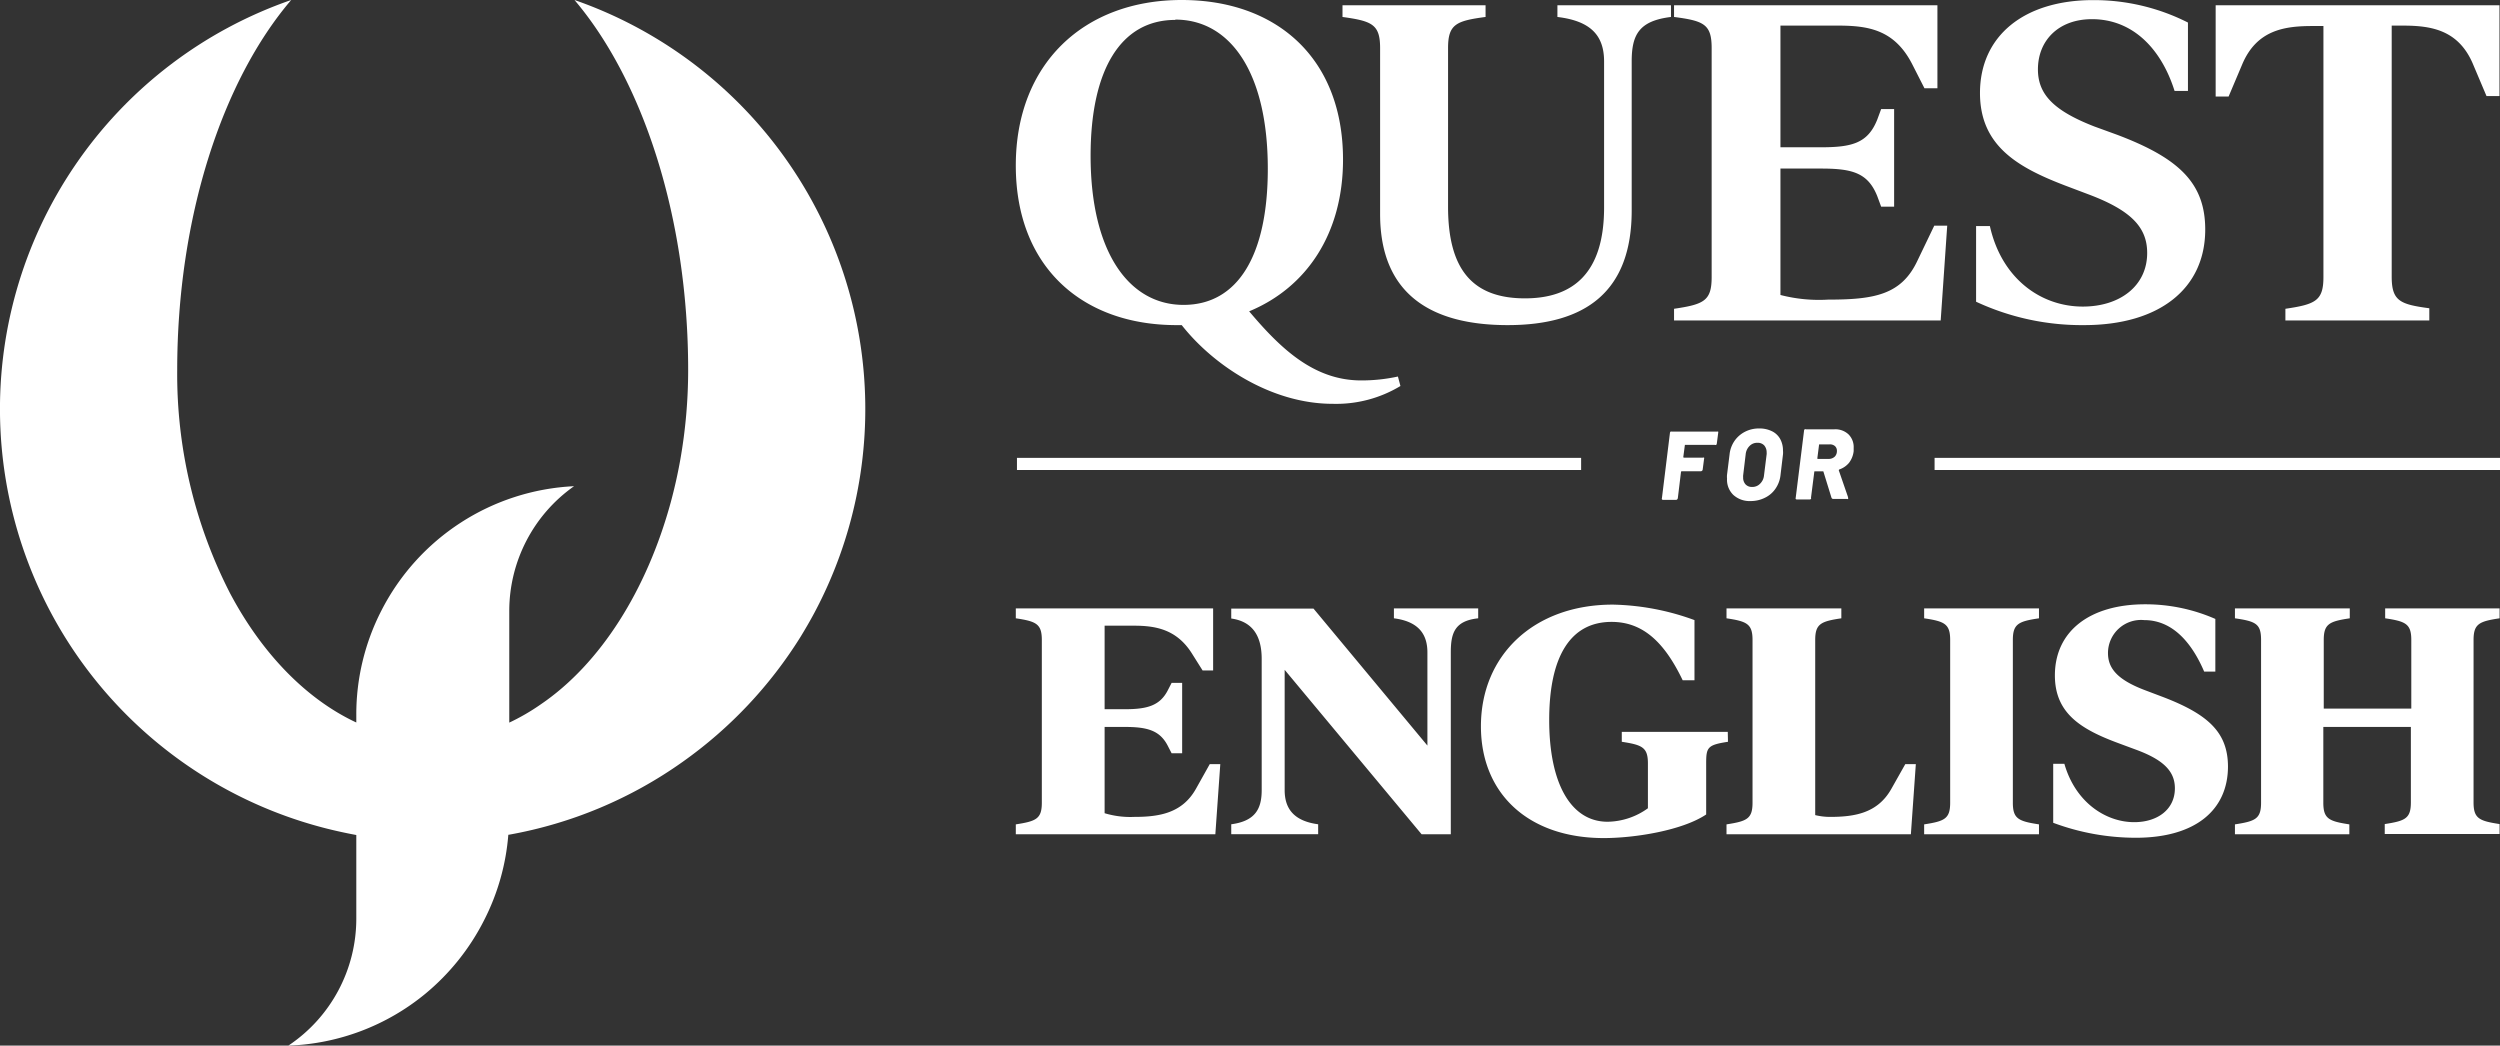
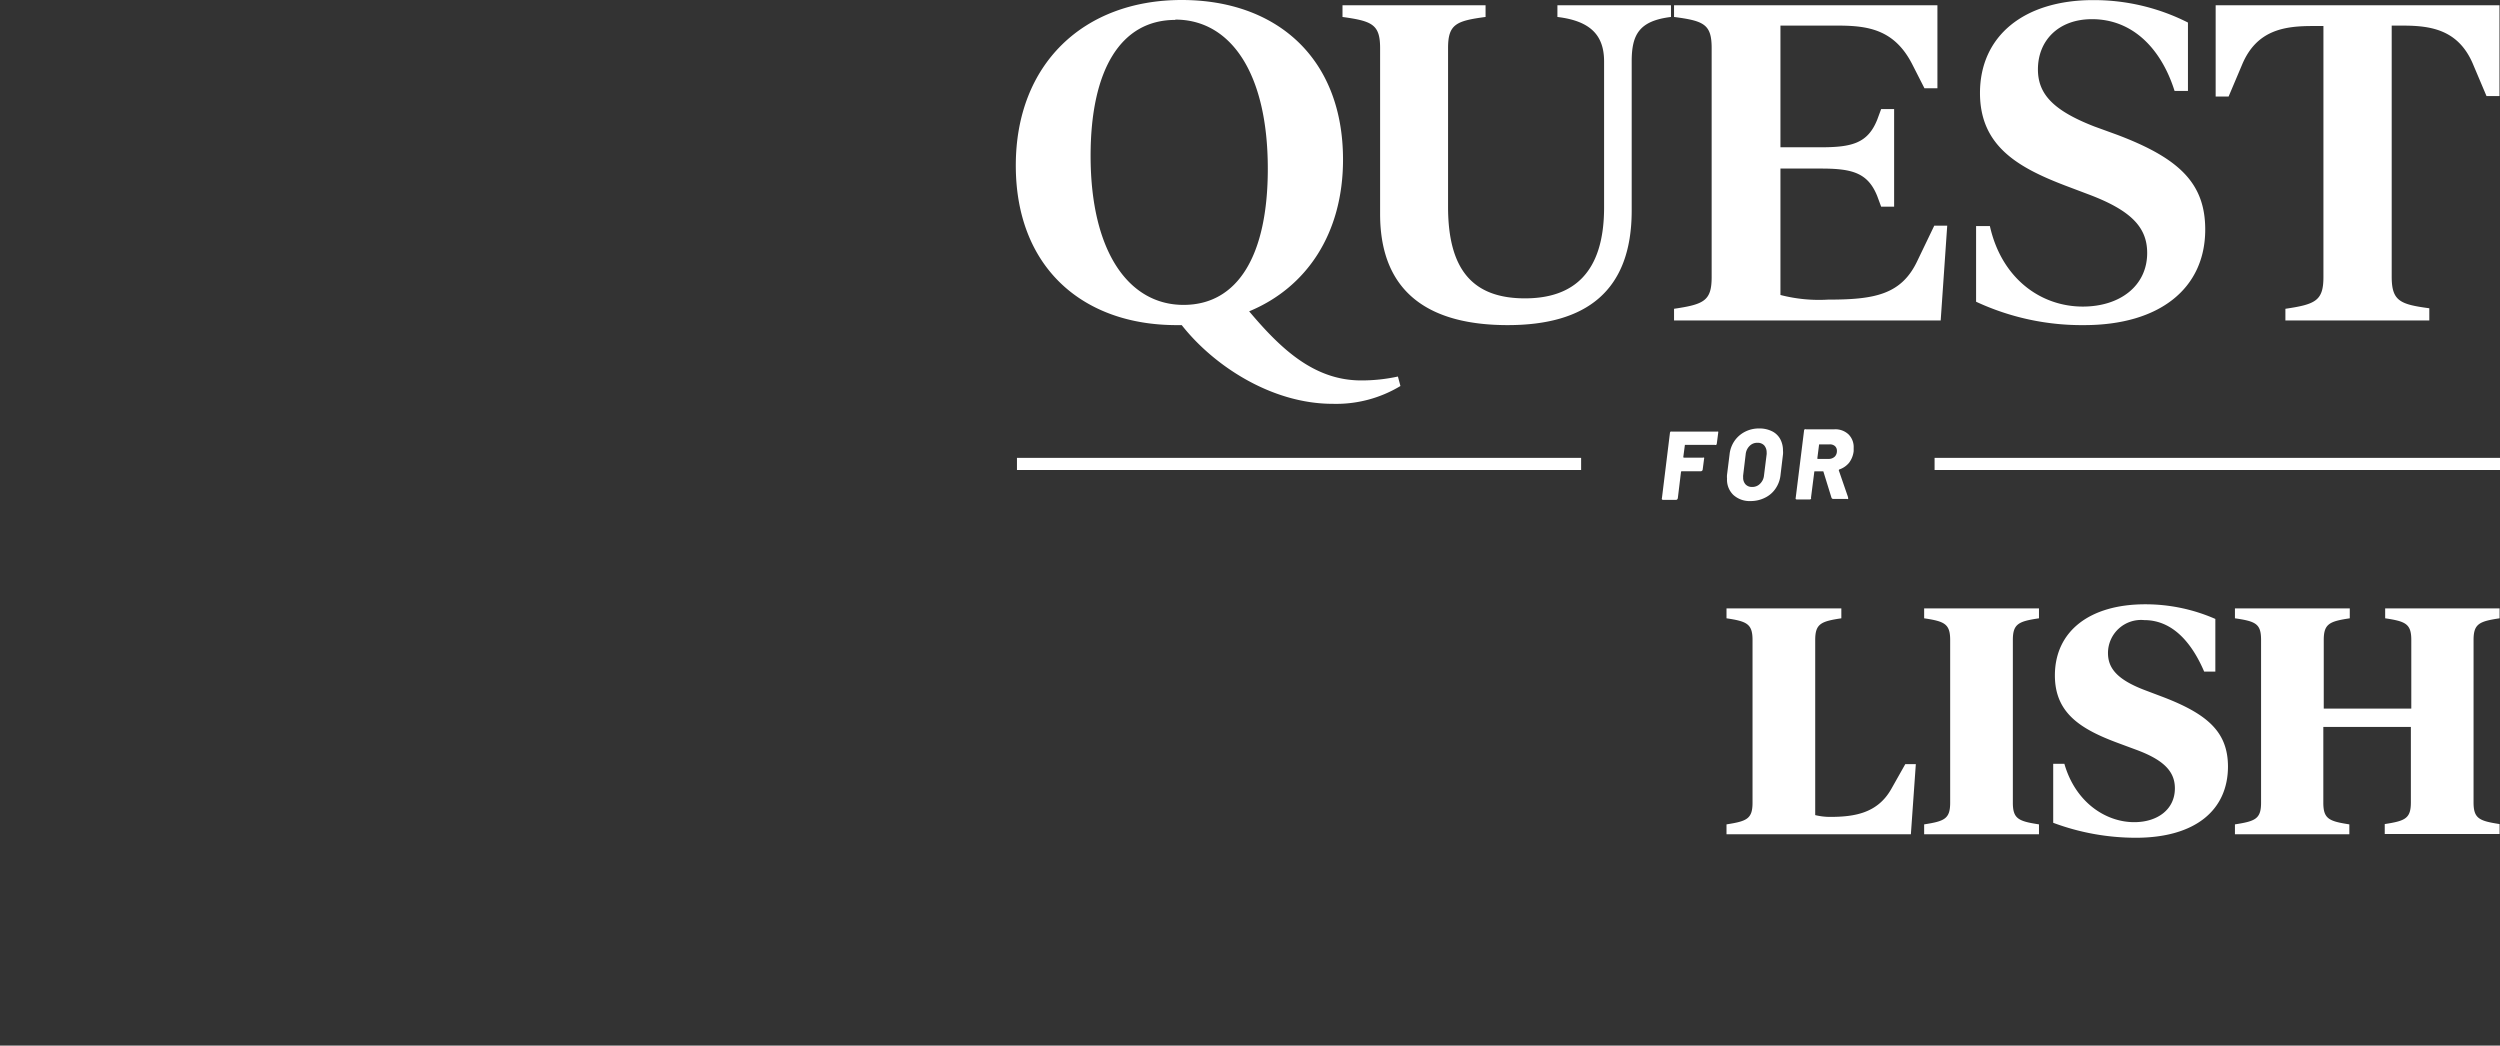
<svg xmlns="http://www.w3.org/2000/svg" viewBox="0 0 237.3 99.25">
  <rect x="0" y="0" width="237.3" height="99.25" fill="#333333" stroke="none" />
  <defs>
    <style>.cls-1{fill:#fff}</style>
  </defs>
  <g id="Logo_Artwork" data-name="Logo Artwork">
-     <path d="M54.53 0C61 7.62 65.32 20.57 65.32 35.12a49.08 49.08 0 01-.74 8.48 47.3 47.3 0 01-.91 4.07C61.4 56 57 63 51.34 66.85a20.33 20.33 0 01-3 1.74V58a14.49 14.49 0 016.15-11.85A21.7 21.7 0 0036.18 58a21.56 21.56 0 00-2.36 9.85c0 .24 0 .49 0 .73-4.8-2.24-9-6.62-12-12.3a45.58 45.58 0 01-5-21.12c0-14.56 4.3-27.53 10.82-35.16a41.08 41.08 0 003.42 78.66q1.36.34 2.76.6v7.93a14.48 14.48 0 01-6.45 12.06 21.62 21.62 0 0013-4.92 21.87 21.87 0 005.59-7 21.52 21.52 0 002.29-8.1h.07a40.87 40.87 0 0016.47-6.91A41.28 41.28 0 0076 60.43c.45-.74.89-1.49 1.3-2.26A41.11 41.11 0 0054.53 0zM113.51 74.89c-1.3 2.3-3.48 2.65-5.84 2.65a8.47 8.47 0 01-2.82-.35V69h1.88c2.18 0 3.39.32 4.15 1.86l.33.64h1v-6.68h-1l-.33.64c-.76 1.54-2 1.86-4.15 1.86h-1.88v-7.93h2.76c2 0 4.07.3 5.54 2.66l1 1.59h1v-5.89H96.42v.94c1.94.29 2.47.53 2.47 2.06v15.44c0 1.53-.53 1.76-2.47 2.06v.94h18.94l.47-6.66h-1zM132.31 58.69c2.24.29 3.18 1.41 3.18 3.24v8.84l-10.81-13h-7.81v.94c2.07.29 2.89 1.71 2.89 3.83V75c0 1.82-.65 2.94-2.89 3.24v.94h8.25v-.94c-2.24-.3-3.18-1.42-3.18-3.24V63.58l13 15.61h2.77V61.93c0-1.83.36-3 2.6-3.24v-.94h-8zM164 69.47h-10.06v.94c1.95.3 2.48.53 2.48 2.06v4.25a6.67 6.67 0 01-3.83 1.28c-3.39 0-5.54-3.47-5.54-9.66 0-6 2-9.31 5.92-9.31 2.95 0 5 1.89 6.75 5.54h1.12v-5.71a23.75 23.75 0 00-7.75-1.47c-7.49 0-12.52 4.8-12.52 11.55 0 6.39 4.5 10.61 11.66 10.61 3 0 7.49-.74 9.72-2.24v-4.84c0-1.53.12-1.76 2.07-2.06z" class="cls-1" />
    <path d="M179.52 74.89c-1.3 2.3-3.48 2.65-5.83 2.65a6 6 0 01-1.39-.17V60.75c0-1.53.53-1.77 2.48-2.06v-.94h-10.9v.94c1.94.29 2.47.53 2.47 2.06v15.44c0 1.53-.53 1.76-2.47 2.06v.94h17.5l.47-6.66h-1zM182.64 58.69c1.94.29 2.47.53 2.47 2.06v15.44c0 1.53-.53 1.76-2.47 2.06v.94h10.9v-.94c-1.95-.3-2.48-.53-2.48-2.06V60.75c0-1.53.53-1.77 2.48-2.06v-.94h-10.9zM205.18 66.11l-1.56-.59c-2.65-1-3.53-2.09-3.53-3.53a3.14 3.14 0 013.44-3.13c2.68 0 4.51 2.13 5.69 4.89h1.06v-5a16.51 16.51 0 00-6.66-1.39c-5.27 0-8.57 2.56-8.57 6.75 0 3.56 2.41 5.09 6 6.42l1.59.59c2.77 1 3.8 2.12 3.8 3.71 0 2-1.65 3.21-3.86 3.21-2.68 0-5.57-1.85-6.63-5.54h-1.06v5.6a22.47 22.47 0 007.84 1.42c5.62 0 8.75-2.6 8.75-6.78-.02-3.21-1.85-4.95-6.3-6.63zM226.4 58.69c1.95.29 2.48.53 2.48 2.06v6.51h-8.31v-6.51c0-1.53.53-1.77 2.47-2.06v-.94h-10.9v.94c2 .29 2.48.53 2.48 2.06v15.44c0 1.53-.53 1.76-2.48 2.06v.94H223v-.94c-1.94-.3-2.47-.53-2.47-2.06V69h8.31v7.16c0 1.53-.53 1.76-2.48 2.06v.94h10.9v-.94c-1.94-.3-2.47-.53-2.47-2.06V60.75c0-1.53.53-1.77 2.47-2.06v-.94H226.4zM157.75 47.28a.16.16 0 000 .12.17.17 0 00.12.05h1.2a.19.19 0 00.13-.05.23.23 0 00.06-.12l.3-2.48a.08.08 0 01.08-.07h1.79a.18.18 0 00.19-.17l.13-1a.16.16 0 000-.12.17.17 0 00-.12 0h-1.79s-.06 0-.06-.07l.15-1.14h2.84a.21.21 0 00.13 0 .23.23 0 00.06-.13l.13-1a.28.28 0 000-.13.16.16 0 00-.12 0h-4.27a.2.2 0 00-.13 0 .22.22 0 00-.06.13zM168.19 40.93a2.65 2.65 0 00-1.2-.26 2.86 2.86 0 00-1.35.31 2.71 2.71 0 00-1 .87 2.76 2.76 0 00-.47 1.29l-.24 1.92a1.89 1.89 0 000 .37 2 2 0 00.6 1.55 2.29 2.29 0 001.64.58 3 3 0 001.37-.32 2.54 2.54 0 001-.87 2.79 2.79 0 00.47-1.31l.23-1.92a1.84 1.84 0 000-.37 2.23 2.23 0 00-.27-1.11 1.78 1.78 0 00-.78-.73zm-.5 2.19l-.25 2a1.25 1.25 0 01-.37.79 1 1 0 01-.76.31.81.81 0 01-.62-.24.93.93 0 01-.23-.66 1.09 1.09 0 010-.2l.24-2a1.28 1.28 0 01.37-.79 1 1 0 01.75-.3.83.83 0 01.64.25 1 1 0 01.23.67.76.76 0 010 .17zM175.51 43.93a2.23 2.23 0 00.44-1.11c0-.14 0-.24 0-.3a1.7 1.7 0 00-.49-1.29 1.81 1.81 0 00-1.33-.48h-2.7a.18.18 0 00-.13 0 .18.18 0 00-.06.13l-.79 6.36a.16.16 0 000 .12.13.13 0 00.11.05h1.21a.21.21 0 00.13-.05.17.17 0 000-.12l.31-2.43c0-.05 0-.07.07-.07h.72s.07 0 .07 0l.77 2.49a.18.18 0 00.19.13h1.27a.16.16 0 00.12 0 .12.12 0 000-.1s0-.05 0-.06l-.88-2.55a.09.09 0 01.05-.09 2.05 2.05 0 00.92-.63zm-1.34-.6a.83.83 0 01-.61.23h-1s-.06 0-.06-.05l.17-1.33h1a.72.72 0 01.5.16.59.59 0 01.19.46.76.76 0 01-.19.53zM96.53 43.46h53.55v1.15H96.53zM183.63 43.46h53.67v1.15h-53.67zM111.68 30.86h.49c3 3.82 8.5 7.47 14.32 7.47a11.8 11.8 0 006.44-1.69l-.24-.9a16.14 16.14 0 01-3.49.37c-4.47 0-7.63-3-10.63-6.56 5.46-2.26 8.91-7.39 8.91-14.4 0-9.69-6.36-15.15-15.31-15.15-9.31 0-15.75 6.07-15.75 15.71s6.32 15.15 15.26 15.15zm-.12-29c5.21 0 8.78 5 8.78 14.16 0 8.2-2.83 12.92-8 12.92s-8.82-5-8.82-14.15c0-8.18 2.87-12.9 8.04-12.9zM131 4.56v15.76c0 7.67 4.93 10.54 12.11 10.54 7.46 0 11.77-3.24 11.77-10.87V5.83c0-2.54.7-3.85 3.73-4.22V.5h-10.78v1.11c3.07.37 4.43 1.68 4.43 4.22V19.7c0 6.2-2.92 8.62-7.51 8.62-5.05 0-7.3-2.83-7.3-8.7V4.56c0-2.26.77-2.58 3.56-2.95V.5h-13.58v1.11c2.79.39 3.57.69 3.57 2.95zM184.83 21.42h-1.23l-1.6 3.33c-1.52 3.24-4.1 3.69-8.49 3.69A14.58 14.58 0 01169 28V16h3.82c2.95 0 4.47.37 5.37 2.62l.37 1h1.23v-9.27h-1.23l-.37 1c-.9 2.26-2.42 2.63-5.37 2.63H169V2.43h5.42c2.91 0 5.41.37 7.1 3.69l1.15 2.26h1.23V.5h-25v1.11c2.83.37 3.57.69 3.57 2.95v21.75c0 2.25-.74 2.58-3.57 3v1.11h25.31zM209.32 21.79c0-4.39-2.46-6.77-8.37-9l-2.17-.79c-3.9-1.52-5.34-3.08-5.34-5.42 0-2.71 1.93-4.76 5.13-4.76 3.86 0 6.57 2.79 7.84 6.81h1.27V2.14a19.76 19.76 0 00-9-2.13c-6.56 0-10.74 3.4-10.74 8.82 0 5 3.56 7.05 8.08 8.78l2.17.82c4.06 1.52 5.62 3.12 5.62 5.58 0 3.12-2.58 5.09-6.11 5.09-4 0-7.71-2.67-8.82-7.64h-1.31v7.18a23.76 23.76 0 0010.25 2.22c7.18 0 11.5-3.49 11.5-9.07zM210.31.5v8.66h1.23l1.27-3c1.39-3.36 4.1-3.69 6.73-3.69h1v23.84c0 2.25-.78 2.58-3.61 3v1.11h13.66v-1.16c-2.79-.37-3.57-.7-3.57-3V2.43h1c2.63 0 5.33.33 6.73 3.69l1.27 3h1.23V.5z" class="cls-1" />
  </g>
</svg>